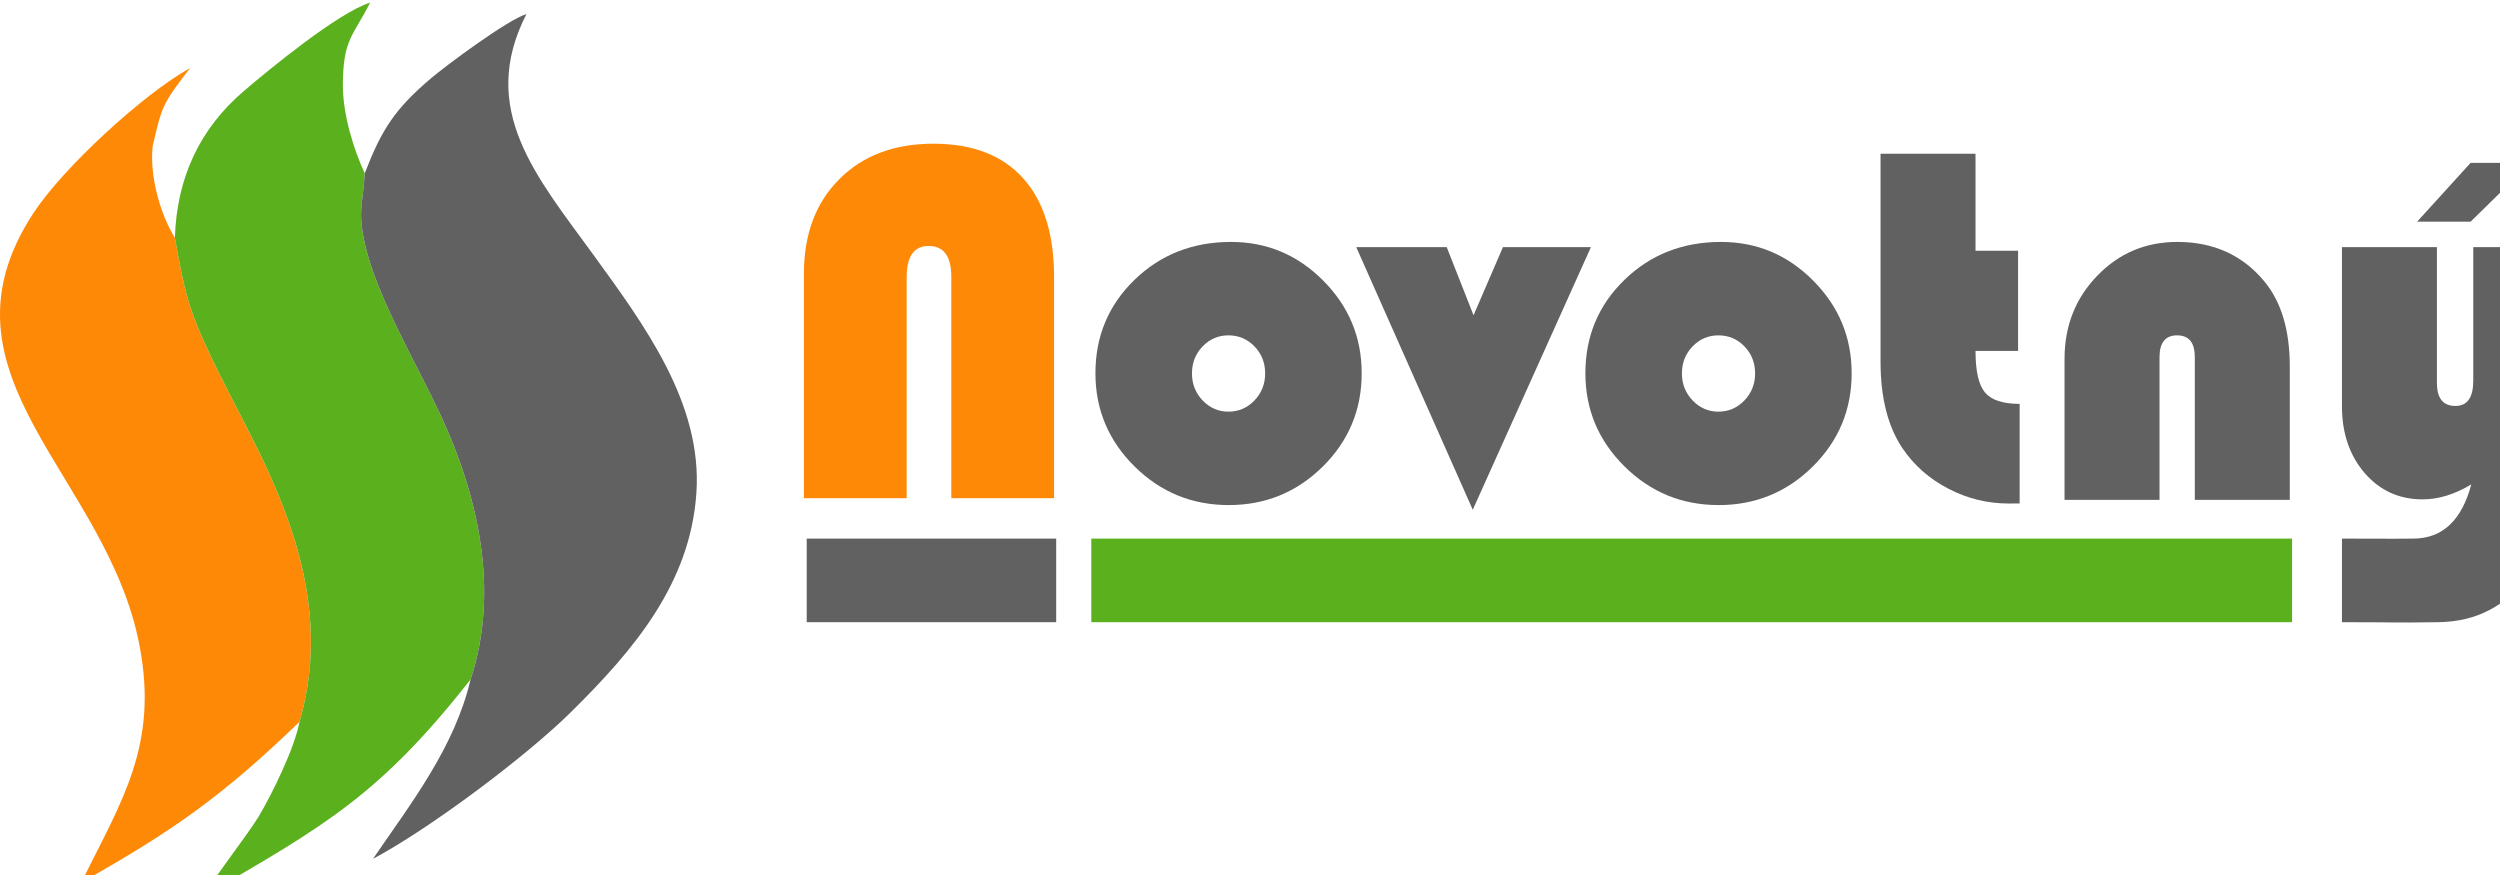
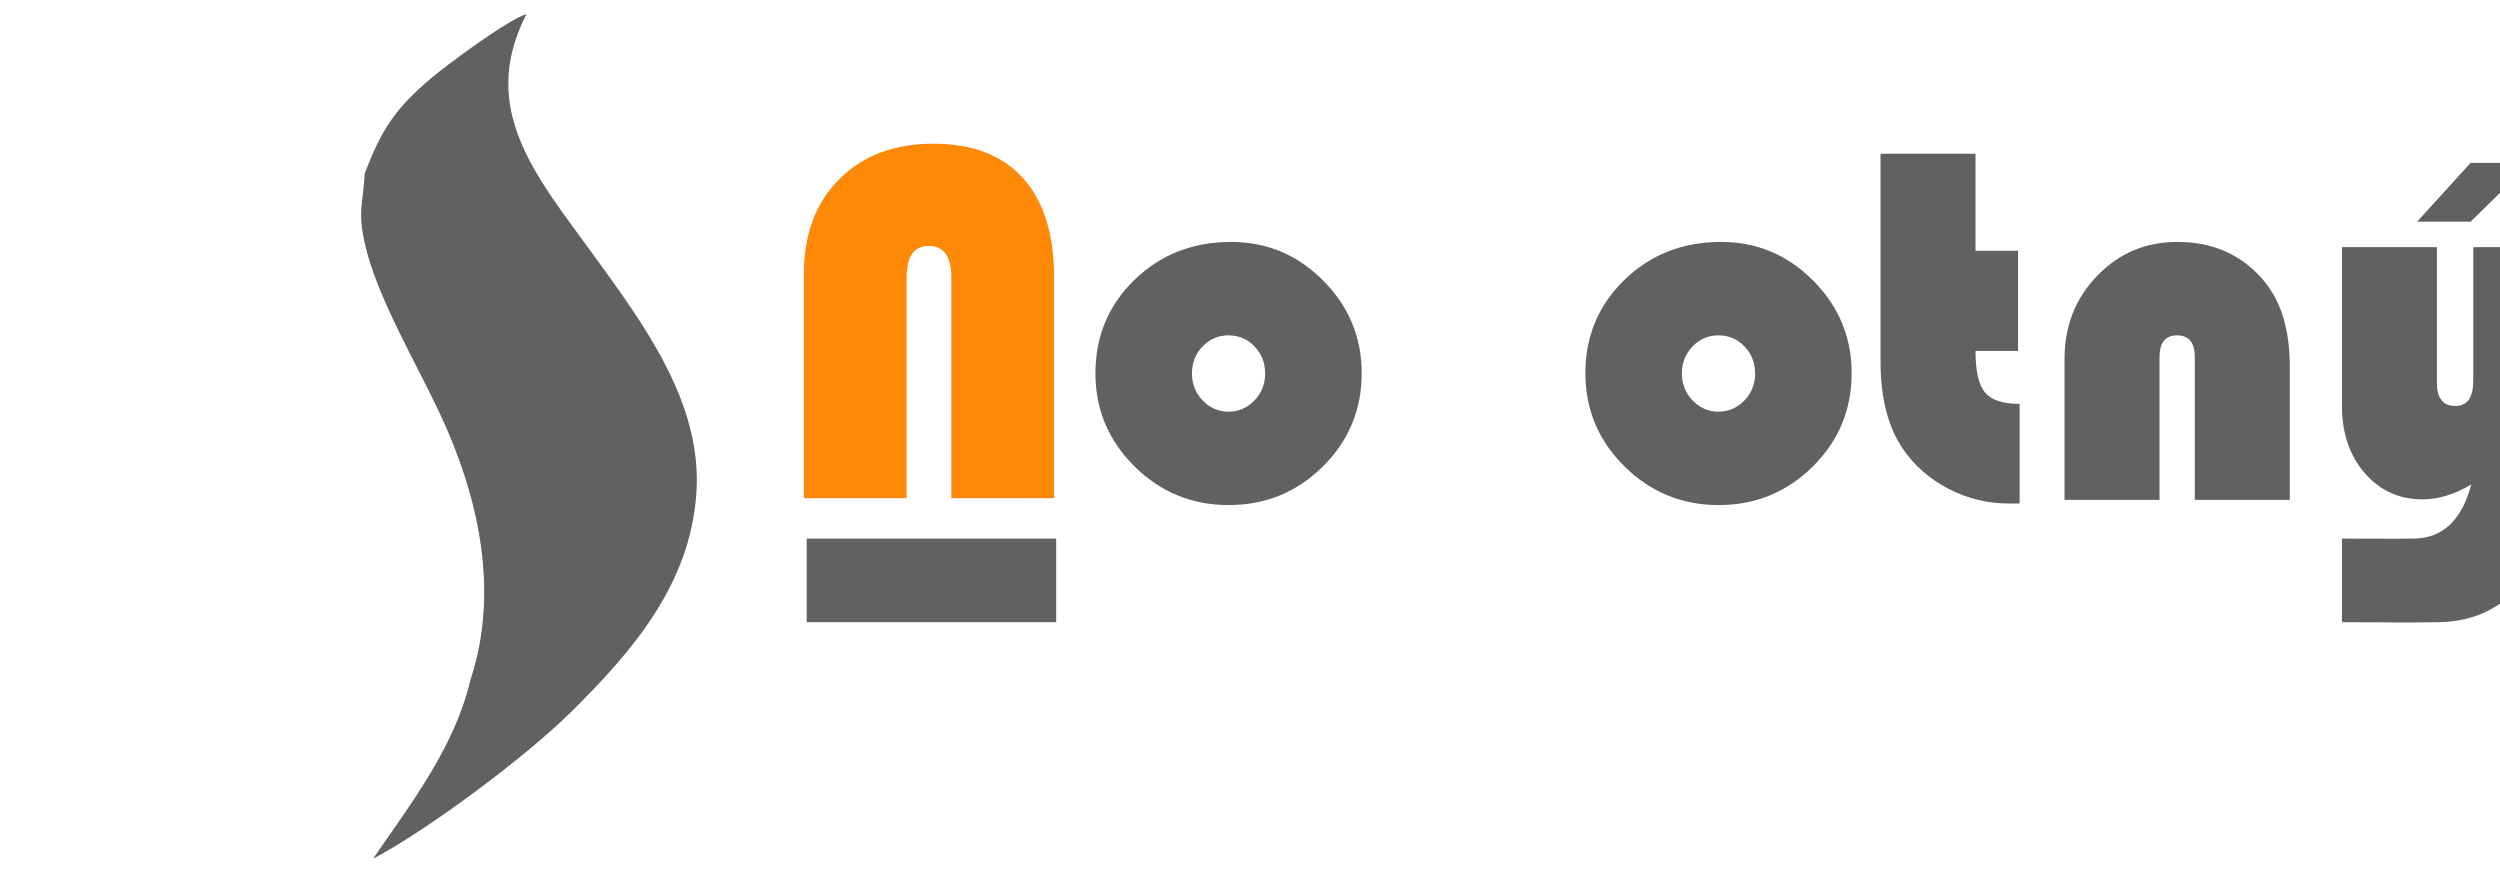
<svg xmlns="http://www.w3.org/2000/svg" id="body_1" width="200" height="70">
  <g transform="matrix(0.012 0 0 0.012 -0 0.21)">
    <g>
      <g>
        <g>
-           <path d="M1996.37 4794.9C 2172.63 4193.54 2022.61 3623.59 1764.67 3074.3C 1653.6 2837.77 1525.83 2609.42 1413.14 2374.1C 1253.57 2040.86 1229.83 1923.92 1165.95 1568.02C 1064.25 1404.2 996 1146.23 1018.19 954.75C 1082.1 682.04 1082.56 677.18 1268.07 435.04C 951.6 612.49 420.29 1100.77 221.34 1405.38C -487.29 2490.25 713.32 3149.2 930.31 4286.62C 1056.86 4949.93 813.96 5317.12 541.65 5865.76C 1156.58 5520.69 1489.39 5284.01 1996.38 4794.91L1996.38 4794.91L1996.37 4794.9z" stroke="none" fill="#FE8907" fill-rule="nonzero" />
          <path d="M5359.41 3303.86L5359.41 1806.19C 5359.41 1544.37 5437.84 1334.45 5595.28 1177.02C 5752.14 1019.58 5961.48 940.58 6222.72 940.58C 6483.39 940.58 6682.34 1017.28 6820.17 1170.1C 6958.01 1322.93 7027.21 1543.23 7027.21 1829.84L7027.21 1829.84L7027.21 3303.86L6342.101 3303.86L6342.101 1829.84C 6342.101 1691.43 6291.92 1622.23 6191.011 1622.23C 6093.541 1622.23 6044.531 1691.43 6044.531 1829.84L6044.531 1829.84L6044.531 3303.86L5359.421 3303.86L5359.41 3303.86z" stroke="none" fill="#FE8907" fill-rule="nonzero" />
        </g>
        <g>
-           <path d="M1165.95 1568.02C 1229.83 1923.91 1253.57 2040.86 1413.14 2374.1C 1525.83 2609.42 1653.61 2837.77 1764.67 3074.3C 2022.61 3623.6 2172.63 4193.55 1996.37 4794.9C 1966.72 4962.41 1818.92 5266.4 1725.41 5424.48C 1663.28 5529.53 1371.4 5911.94 1354.09 5956.57C 2178.6 5482.5 2538.19 5272.87 3136.98 4512.84C 3331.85 3921.76 3190.12 3289.81 2933.49 2741.77C 2777.51 2408.64 2517.8 1969.96 2436.1 1623.12C 2380.86 1388.58 2420.59 1346.88 2431.63 1137.77C 2358.31 980.91 2285.38 746.94 2285.86 549.87C 2286.61 243.39 2352.73 226.13 2467.62 0C 2259.06 63.87 1792.73 445.83 1621.71 592.78C 1330.44 843.07 1177.88 1170.78 1165.93 1568.02L1165.93 1568.02L1165.95 1568.02z" stroke="none" fill="#5BB01E" fill-rule="nonzero" />
-           <path d="M7275.44 3573.17L15280.49 3573.17L15280.49 4130.42L7275.44 4130.42L7275.44 3573.17" stroke="none" fill="#5BB01E" fill-rule="nonzero" />
-         </g>
+           </g>
        <g>
          <path d="M2431.65 1137.77C 2420.61 1346.89 2380.88 1388.59 2436.12 1623.12C 2517.82 1969.96 2777.52 2408.65 2933.51 2741.77C 3190.14 3289.82 3331.86 3921.76 3137 4512.84C 3030.99 4964.67 2740.38 5337.03 2486.76 5707.98C 2859.35 5510.55 3503.08 5029.16 3804.65 4731.59C 4225.15 4316.69 4601.12 3873.77 4642.56 3270.29C 4683.71 2671.12 4295.79 2149.33 3951.73 1675.41C 3577.88 1160.45 3184.73 711.02 3509.5 76.47C 3387.09 111.99 2973.5 418.95 2869.77 507.4C 2632.98 709.31 2543.93 845.8 2431.67 1137.76L2431.67 1137.76L2431.65 1137.77z" stroke="none" fill="#616161" fill-rule="nonzero" />
          <path d="M16470.56 1068.29L16870.79 1068.29L16470.56 1460.44L16114.17 1460.44L16470.56 1068.29" stroke="none" fill="#616161" fill-rule="nonzero" />
          <path d="M15613.01 4130.42L15613.01 3573.18C 15980.24 3575.32 16021.8 3573.18 16086.39 3573.18C 16291.12 3573.18 16414.04 3441.96 16475.17 3211.87C 16365.03 3278.18 16257.189 3311.63 16151.07 3311.63C 15994.79 3311.63 15866.19 3253.39 15764.69 3136.31C 15663.761 3019.24 15613.021 2870.46 15613.021 2689.95L15613.021 2689.95L15613.021 1629.99L16246.23 1629.99L16246.23 2535.97C 16246.23 2638.05 16287.181 2688.8 16369.641 2688.8C 16448.65 2688.8 16488.441 2632.86 16488.441 2520.4L16488.441 2520.4L16488.441 1629.99L17121.652 1629.99L17121.652 3134C 17121.652 3414.86 17042.742 3641.59 16884.633 3813.92C 16696.723 4018.73 16522.264 4126.54 16255.283 4130.42C 15910.883 4135.42 16031.043 4130.42 15613.023 4130.42L15613.023 4130.42L15613.01 4130.42z" stroke="none" fill="#616161" fill-rule="nonzero" />
          <path d="M15265.27 3315.08L14632.069 3315.08L14632.069 2363.54C 14632.069 2266.65 14592.85 2218.21 14513.839 2218.21C 14435.989 2218.21 14396.769 2266.65 14396.769 2363.54L14396.769 2363.54L14396.769 3315.08L13763.559 3315.08L13763.559 2375.07C 13763.559 2155.92 13836.219 1970.8 13981.549 1820.86C 14126.869 1670.35 14304.499 1595.37 14515.568 1595.37C 14756.049 1595.37 14949.238 1682.46 15094.568 1857.19C 15208.179 1993.29 15265.269 2183.02 15265.269 2425.82L15265.269 2425.82L15265.269 3315.08L15265.27 3315.08z" stroke="none" fill="#616161" fill-rule="nonzero" />
          <path d="M13170.14 1007.16L13170.14 1654.21L13453.88 1654.21L13453.88 2322.03L13170.14 2322.03C 13170.14 2455.82 13190.909 2548.09 13233 2598.84C 13275.1 2649.59 13352.38 2674.97 13464.26 2674.97L13464.26 2674.97L13464.26 3338.74C 13431.39 3339.31 13407.17 3339.31 13391.6 3339.31C 13248.569 3339.31 13113.63 3305.87 12987.33 3239.55C 12860.45 3173.23 12758.96 3083.27 12682.26 2969.66C 12585.37 2824.92 12536.939 2632.29 12536.939 2392.97L12536.939 2392.97L12536.939 1007.18L13170.14 1007.18L13170.14 1007.16z" stroke="none" fill="#616161" fill-rule="nonzero" />
          <path d="M11472.93 1595.38C 11712.27 1595.38 11916.979 1681.31 12087.68 1853.16C 12258.96 2025.02 12344.31 2230.9 12344.31 2470.8C 12344.31 2714.17 12257.81 2921.78 12084.81 3093.06C 11911.22 3264.33 11702.46 3349.69 11457.939 3349.69C 11212.84 3349.69 11003.51 3263.76 10829.92 3091.9C 10656.33 2920.06 10569.25 2713.02 10569.25 2470.8C 10569.25 2223.98 10656.33 2016.37 10829.92 1847.98C 11003.51 1679.58 11218.03 1595.38 11472.93 1595.38L11472.93 1595.38L11472.93 1595.38zM11456.21 2218.21C 11388.16 2218.21 11331.07 2243.01 11283.77 2292.03C 11236.489 2341.05 11212.84 2401.02 11212.84 2472.53C 11212.84 2542.31 11236.49 2602.28 11284.35 2652.46C 11332.21 2702.06 11389.3 2726.85 11456.199 2726.85C 11523.669 2726.85 11581.339 2702.05 11629.209 2652.46C 11677.069 2602.28 11700.729 2542.31 11700.729 2472.53C 11700.729 2401.02 11677.068 2341.04 11629.788 2292.03C 11582.498 2243 11524.828 2218.21 11456.198 2218.21z" stroke="none" fill="#616161" fill-rule="nonzero" />
-           <path d="M10606.16 1629.99L9818.4 3380.83L9041.59 1629.99L9644.81 1629.99L9823.59 2084.42L10019.66 1629.99L10606.16 1629.99" stroke="none" fill="#616161" fill-rule="nonzero" />
          <path d="M8206.54 1595.38C 8445.87 1595.38 8650.59 1681.31 8821.29 1853.16C 8992.56 2025.02 9077.92 2230.9 9077.92 2470.8C 9077.92 2714.17 8991.41 2921.78 8818.41 3093.06C 8644.82 3264.33 8436.07 3349.69 8191.54 3349.69C 7946.45 3349.69 7737.11 3263.76 7563.52 3091.9C 7389.94 2920.06 7302.86 2713.02 7302.86 2470.8C 7302.86 2223.98 7389.94 2016.37 7563.52 1847.98C 7737.11 1679.58 7951.64 1595.38 8206.54 1595.38L8206.54 1595.38L8206.54 1595.38zM8189.82 2218.21C 8121.77 2218.21 8064.68 2243.01 8017.38 2292.03C 7970.09 2341.05 7946.45 2401.02 7946.45 2472.53C 7946.45 2542.31 7970.09 2602.28 8017.95 2652.46C 8065.82 2702.06 8122.91 2726.85 8189.81 2726.85C 8257.279 2726.85 8314.939 2702.05 8362.819 2652.46C 8410.68 2602.28 8434.329 2542.31 8434.329 2472.53C 8434.329 2401.02 8410.679 2341.04 8363.389 2292.03C 8316.108 2243 8258.438 2218.21 8189.809 2218.21z" stroke="none" fill="#616161" fill-rule="nonzero" />
          <path d="M5378.12 3573.17L7041.26 3573.17L7041.26 4130.42L5378.12 4130.42L5378.12 3573.17" stroke="none" fill="#616161" fill-rule="nonzero" />
        </g>
      </g>
    </g>
  </g>
</svg>